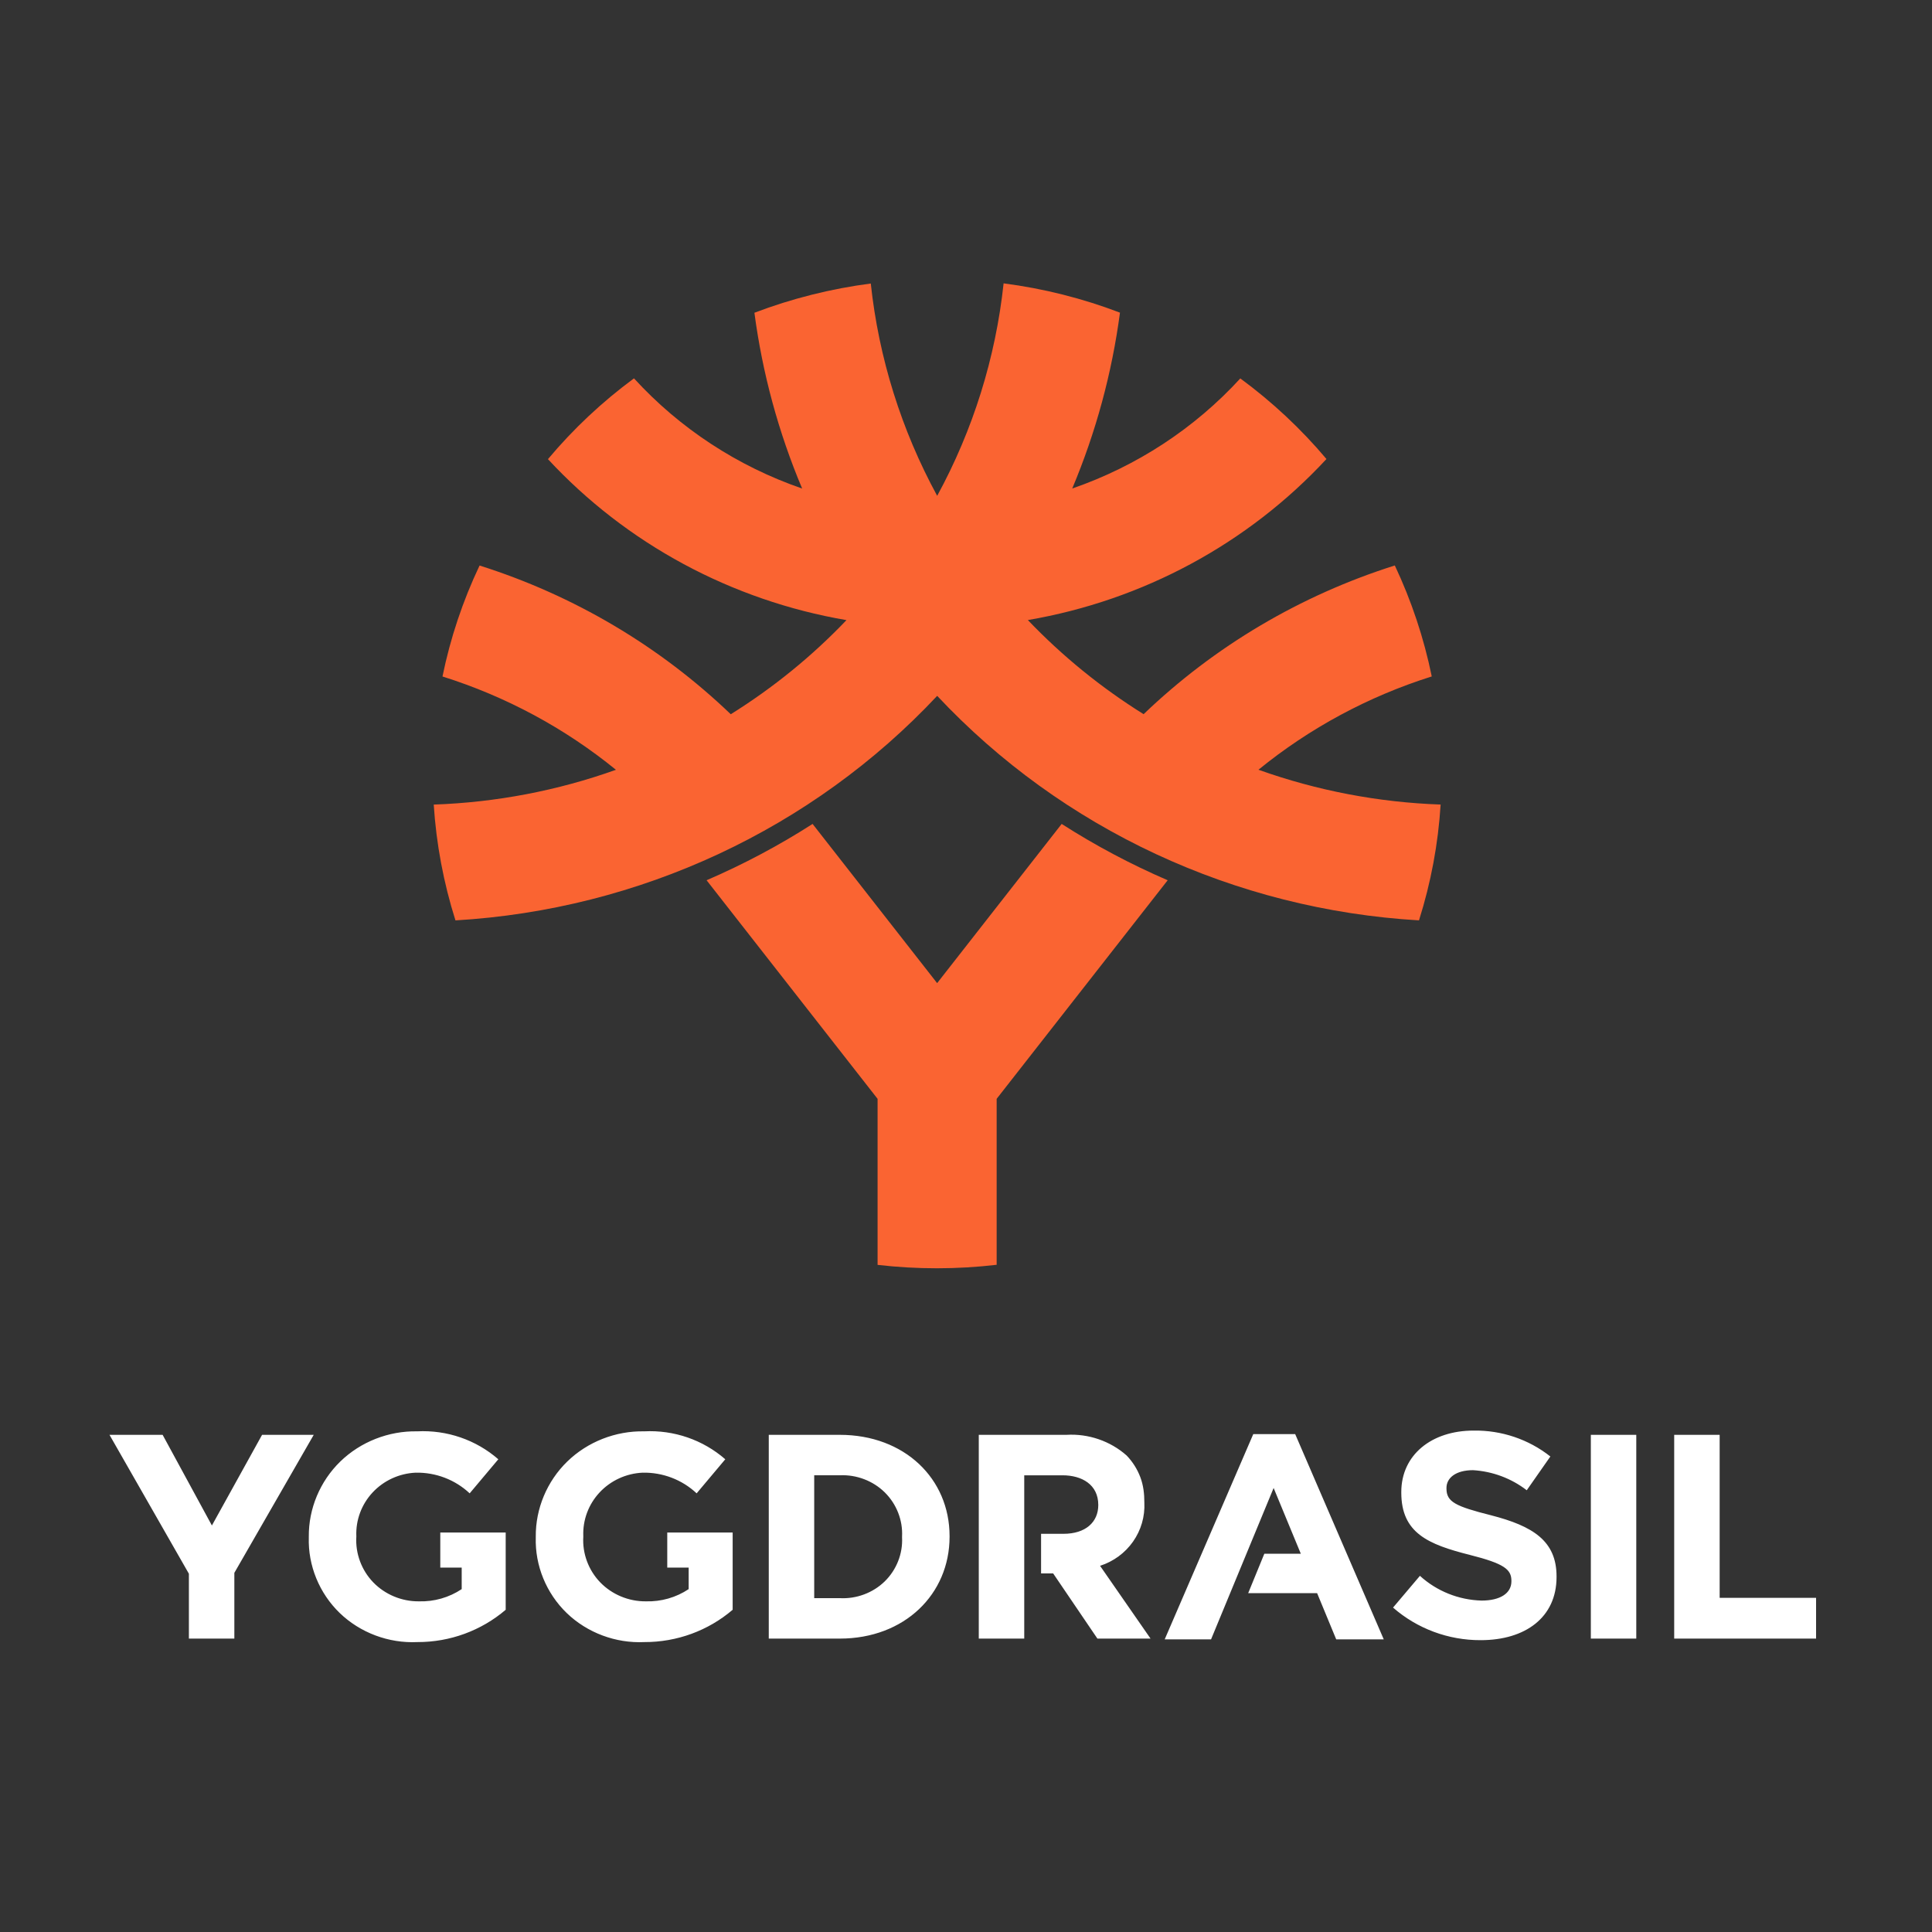
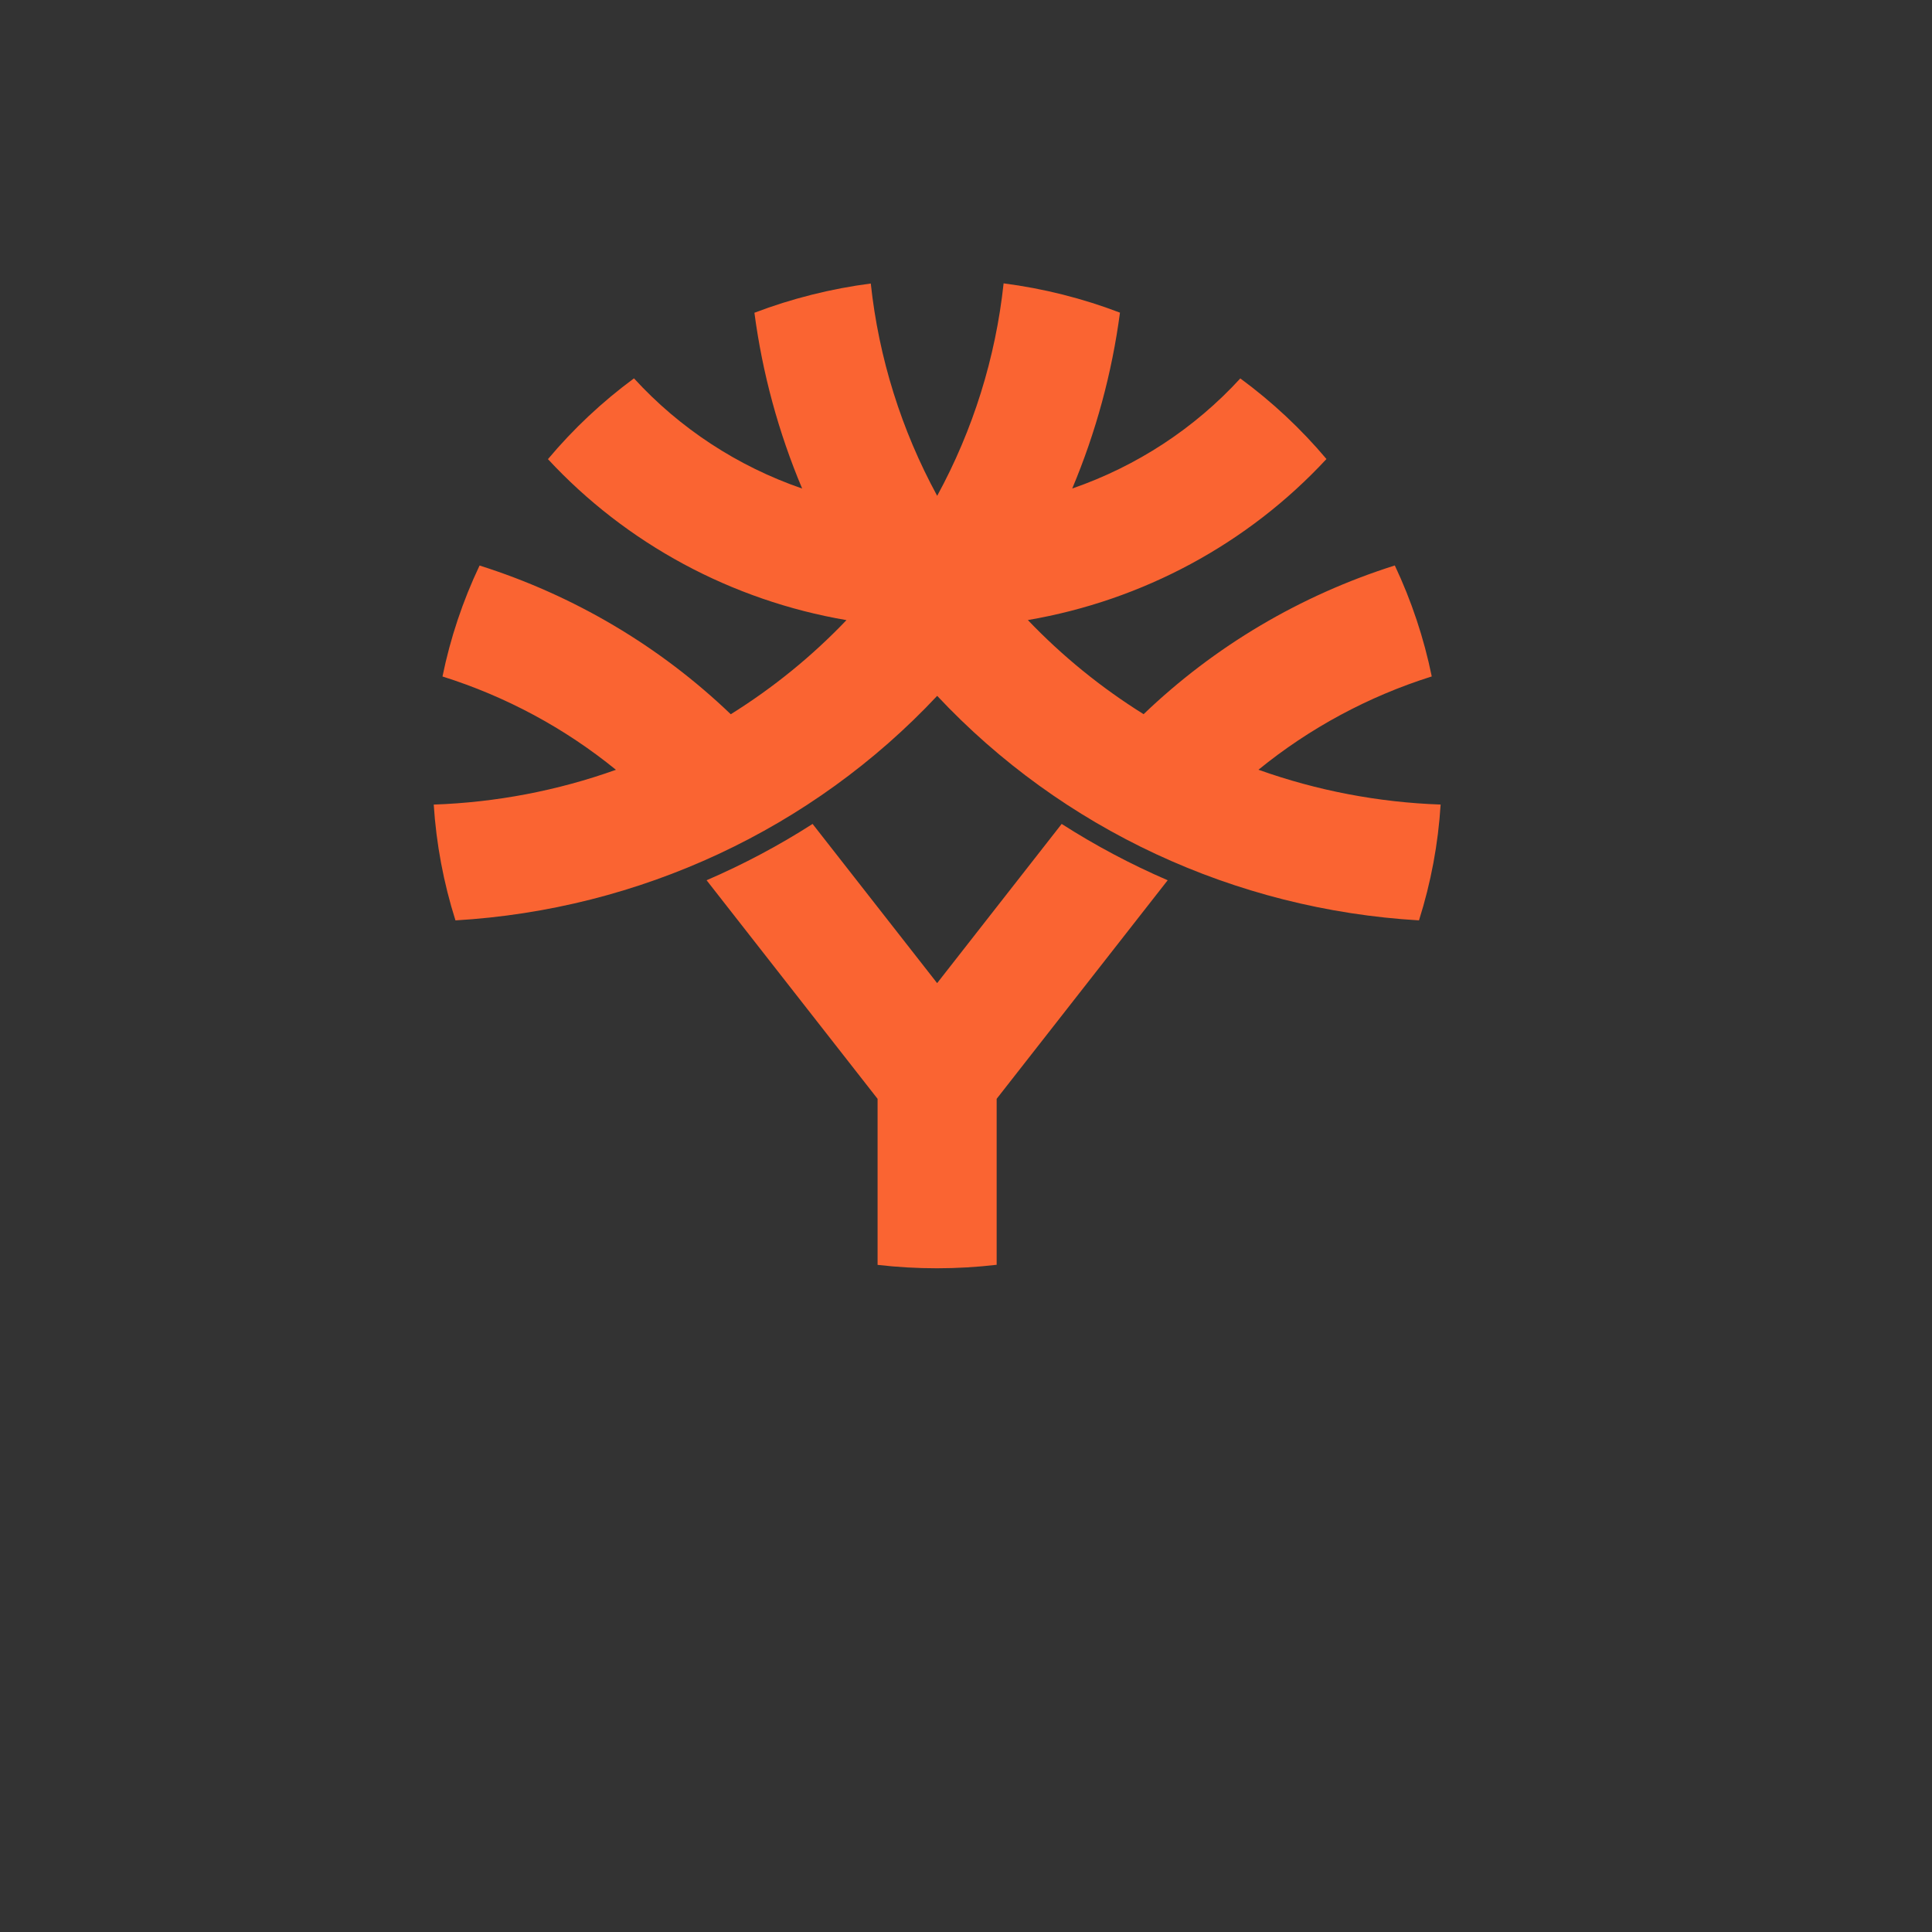
<svg xmlns="http://www.w3.org/2000/svg" width="300" height="300" viewBox="0 0 300 300" fill="none">
  <rect x="0" y="0" width="300" height="300" fill="#333333" stroke="none" />
-   <path d="M259.968 222.8H267.027V248.114H282V254.443H259.968V222.8ZM247.024 254.443H254.08V222.8H247.024V254.443ZM216.308 249.622C220.056 252.899 224.903 254.701 229.921 254.684C236.842 254.684 241.7 251.158 241.7 244.877V244.786C241.7 239.271 238.034 236.967 231.528 235.293C225.985 233.892 224.607 233.213 224.607 231.136V231.046C224.607 229.507 226.027 228.288 228.732 228.288C231.77 228.473 234.679 229.56 237.073 231.407L240.739 226.163C237.368 223.496 233.152 222.073 228.824 222.14C222.268 222.14 217.592 225.938 217.592 231.679V231.769C217.592 238.052 221.765 239.813 228.225 241.443C233.589 242.798 234.69 243.701 234.69 245.464V245.554C234.69 247.407 232.948 248.537 230.058 248.537C226.498 248.439 223.095 247.074 220.485 244.694L216.312 249.622H216.308ZM214.868 254.556L201.116 222.688H194.607L180.855 254.556H188.053L197.769 231.052L201.989 241.261H196.325L193.818 247.382H204.52L207.486 254.558L214.868 254.556ZM130.397 222.8C140.482 222.8 147.449 229.626 147.449 238.53V238.62C147.449 247.525 140.482 254.441 130.397 254.441H119.374V222.8H130.399H130.397ZM140.071 238.62C140.208 236.077 139.221 233.545 137.392 231.742C135.562 229.936 132.988 228.958 130.399 229.082H126.43V248.159H130.399C132.977 248.303 135.549 247.345 137.382 245.555C139.212 243.768 140.204 241.247 140.071 238.713V238.62ZM103.611 237.968V243.413H106.936V246.757C104.979 248.061 102.653 248.726 100.29 248.655C97.637 248.682 95.039 247.604 93.209 245.714C91.381 243.826 90.413 241.223 90.574 238.62V238.53C90.473 236.026 91.385 233.584 93.111 231.738C94.838 229.891 97.237 228.791 99.787 228.676C102.905 228.613 105.921 229.767 108.174 231.885L112.62 226.596C109.164 223.577 104.634 222.018 100.015 222.258C95.589 222.174 91.23 223.885 88.082 226.947C84.938 230.006 83.151 234.27 83.195 238.62V238.711C83.057 243.087 84.824 247.406 88.002 250.472C91.183 253.541 95.613 255.195 100.062 254.981C105.099 254.996 109.969 253.213 113.767 249.965V237.966L103.611 237.968ZM68.367 237.968V243.413H71.692V246.757C69.736 248.061 67.41 248.726 65.046 248.655C62.394 248.682 59.795 247.604 57.965 245.714C56.137 243.826 55.17 241.223 55.331 238.62V238.53C55.23 236.026 56.142 233.584 57.868 231.738C59.594 229.891 61.994 228.791 64.544 228.676C67.662 228.614 70.677 229.768 72.931 231.885L77.377 226.596C73.92 223.577 69.391 222.018 64.771 222.258C60.345 222.173 55.986 223.885 52.838 226.947C49.694 230.006 47.907 234.27 47.951 238.62V238.711C47.813 243.087 49.581 247.406 52.758 250.472C55.94 253.541 60.369 255.195 64.819 254.981C69.855 254.995 74.725 253.213 78.523 249.965V237.966L68.367 237.968ZM29.33 254.441H36.389V244.232L48.717 222.798H40.697L32.904 236.877L25.251 222.798H17L29.33 244.367V254.441ZM170.817 243.139C172.898 242.47 174.699 241.147 175.941 239.376C177.183 237.604 177.799 235.481 177.694 233.332C177.694 231.959 177.554 230.65 177.061 229.354C176.589 228.112 175.869 226.975 174.943 226.01C172.411 223.761 168.996 222.59 165.591 222.8H151.984V254.443H159.043V229.084H164.995C167.974 229.084 170.541 230.509 170.541 233.694C170.541 236.36 168.569 238.17 165.13 238.17H161.658V244.318H163.533L170.408 254.443H178.659L170.817 243.139Z" fill="white" />
  <path d="M223.7 124.931C223.32 131.036 222.192 137.074 220.34 142.915C191.736 141.238 164.913 128.739 145.525 108.052C126.14 128.737 99.323 141.237 70.723 142.918C68.874 137.076 67.742 131.039 67.35 124.935C77.011 124.601 86.559 122.778 95.643 119.534C87.693 113.059 78.549 108.14 68.709 105.044C69.924 99.098 71.857 93.314 74.467 87.815C89.118 92.448 102.47 100.353 113.473 110.907C120.065 106.796 126.101 101.886 131.439 96.292C113.585 93.239 97.277 84.444 85.086 71.297C89.014 66.609 93.499 62.398 98.444 58.751C105.543 66.516 114.524 72.4 124.557 75.861C120.876 67.12 118.384 57.943 117.145 48.565C122.963 46.353 129.028 44.829 135.214 44.024C136.452 55.562 139.953 66.757 145.525 76.993C151.101 66.751 154.603 55.547 155.839 44C162.026 44.799 168.093 46.326 173.908 48.548C172.666 57.929 170.174 67.109 166.496 75.855C176.52 72.392 185.494 66.514 192.595 58.761C197.544 62.399 202.035 66.6 205.973 71.276C193.78 84.429 177.466 93.227 159.607 96.282C164.948 101.875 170.986 106.785 177.58 110.897C188.582 100.343 201.935 92.438 216.586 87.805C219.181 93.309 221.107 99.093 222.323 105.038C212.491 108.135 203.356 113.053 195.413 119.524C204.495 122.769 214.04 124.594 223.7 124.931V124.931ZM154.76 196.397V170.626L181.317 136.685C175.595 134.216 170.09 131.291 164.856 127.939L145.518 152.66L126.179 127.939C120.946 131.292 115.441 134.217 109.719 136.685L136.271 170.626V196.41C142.412 197.118 148.617 197.114 154.757 196.397H154.76Z" fill="#FA6432" />
</svg>